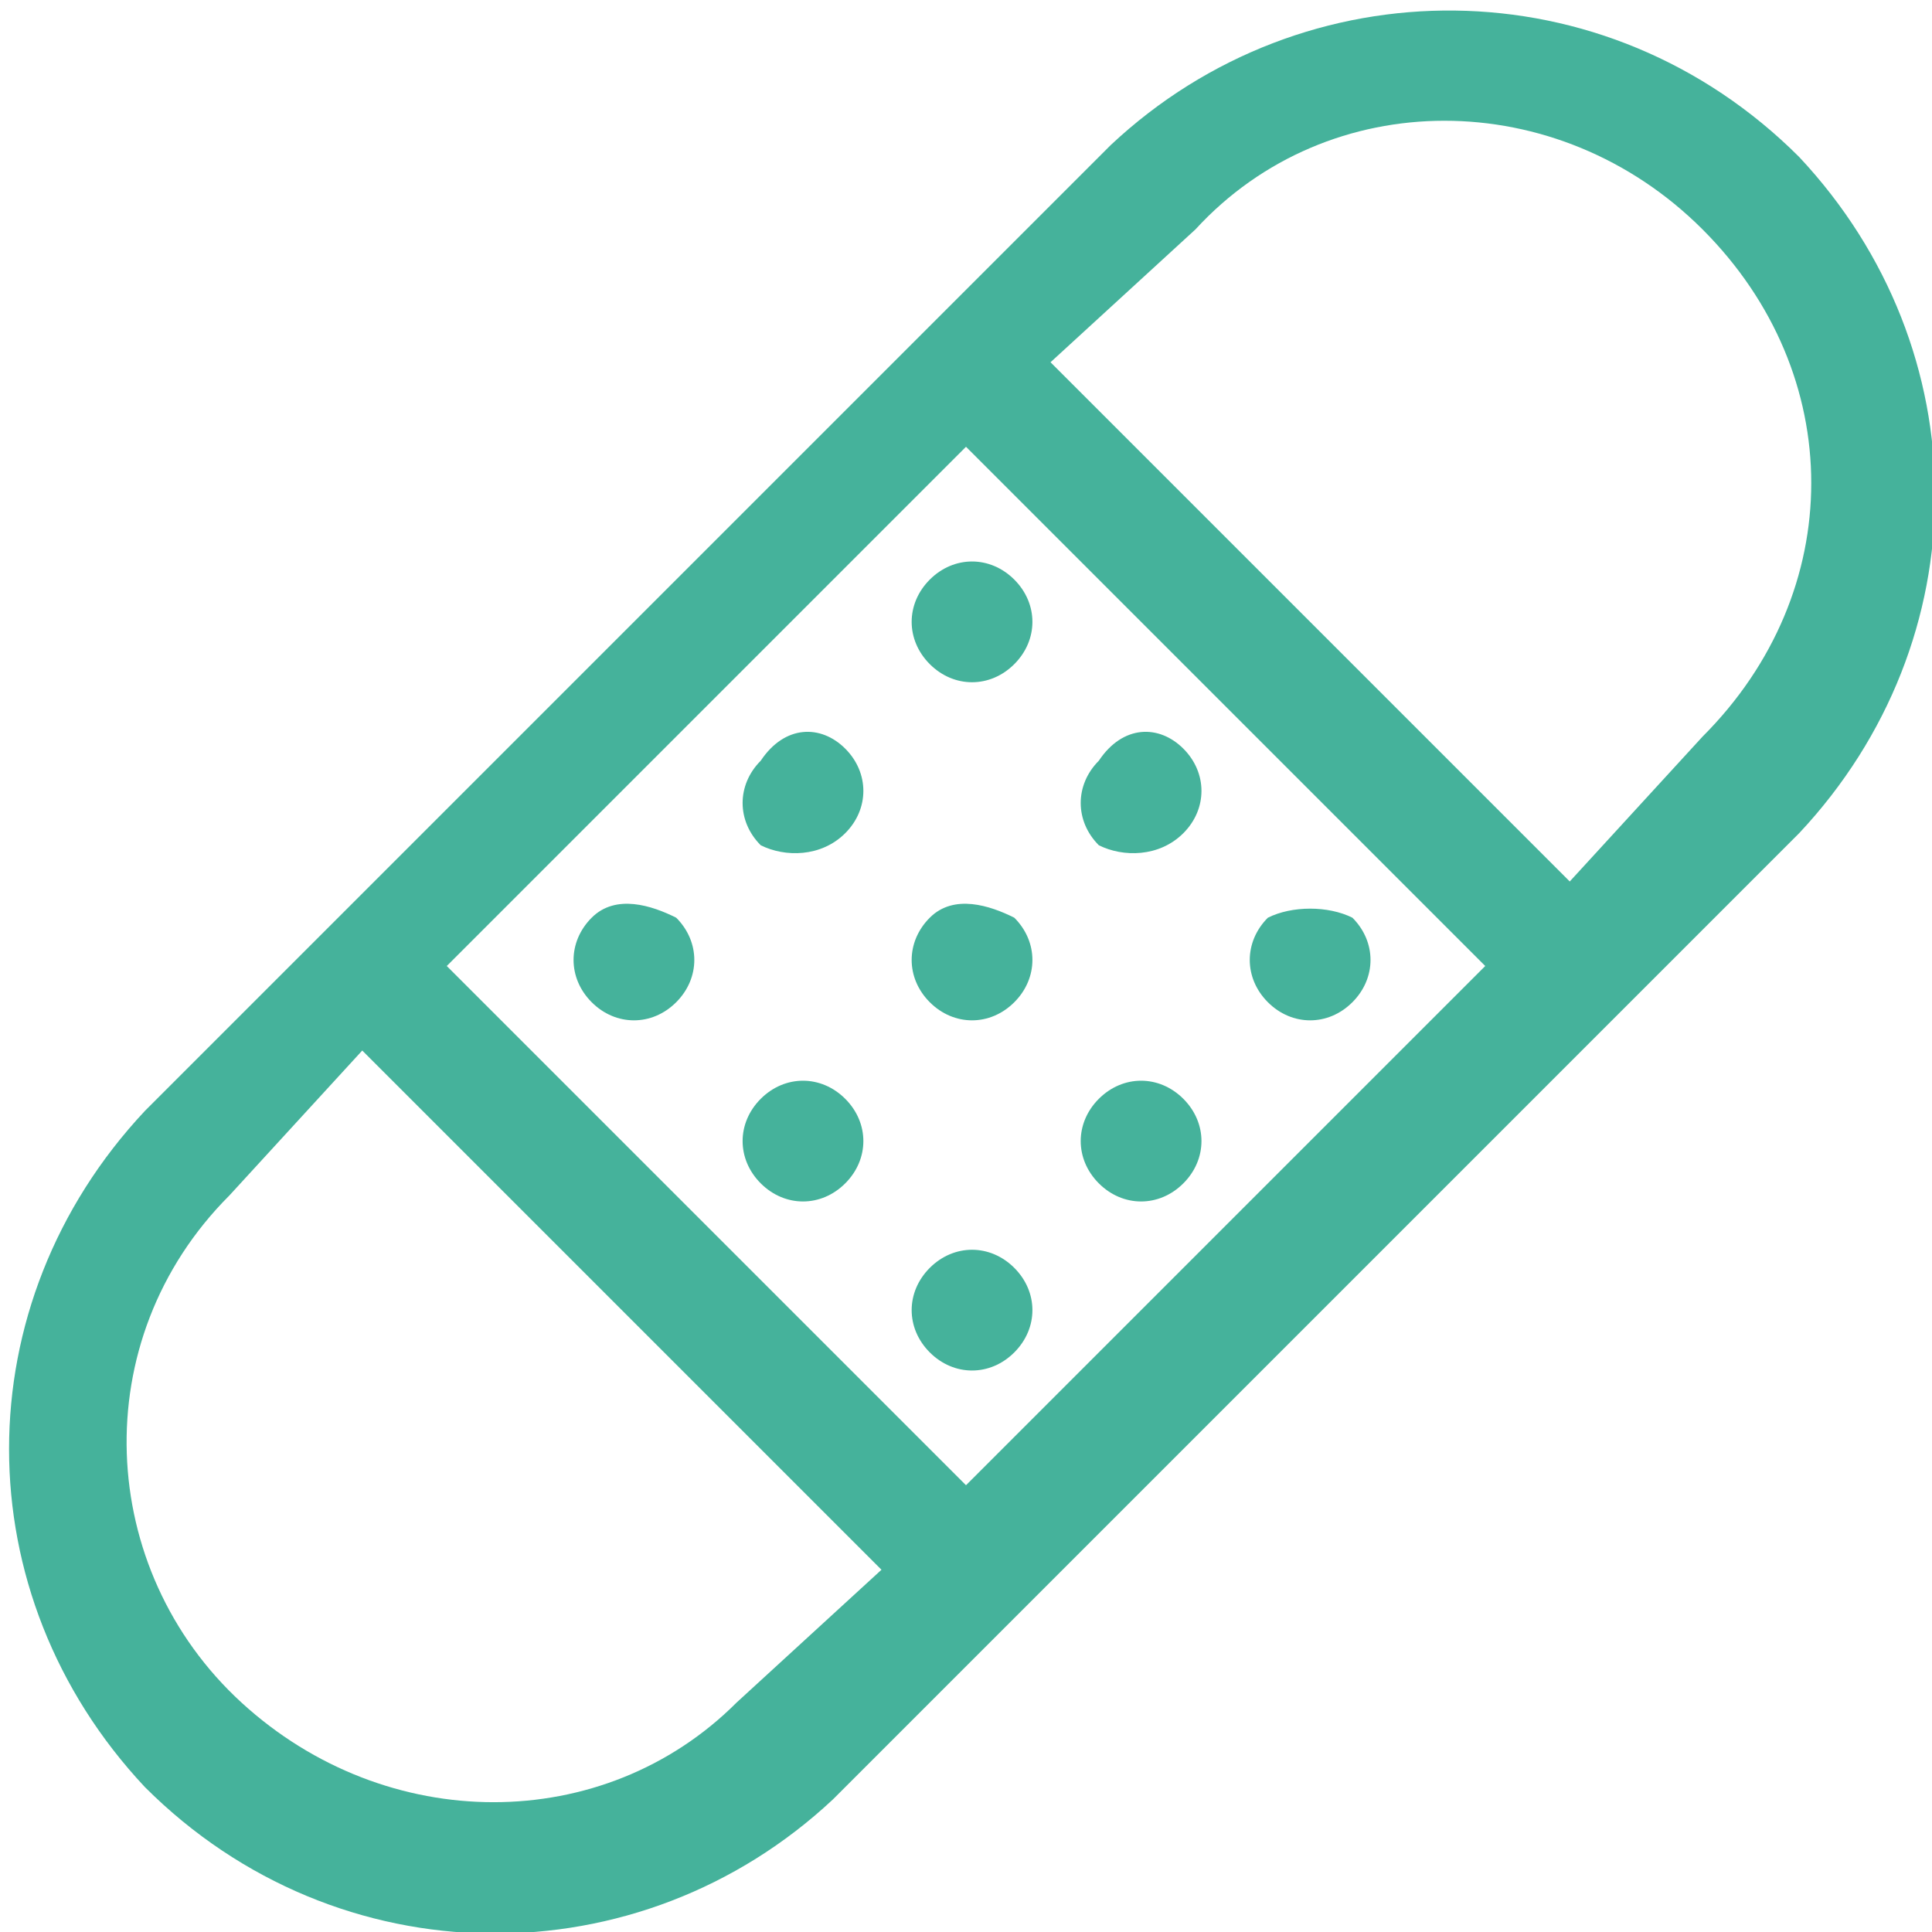
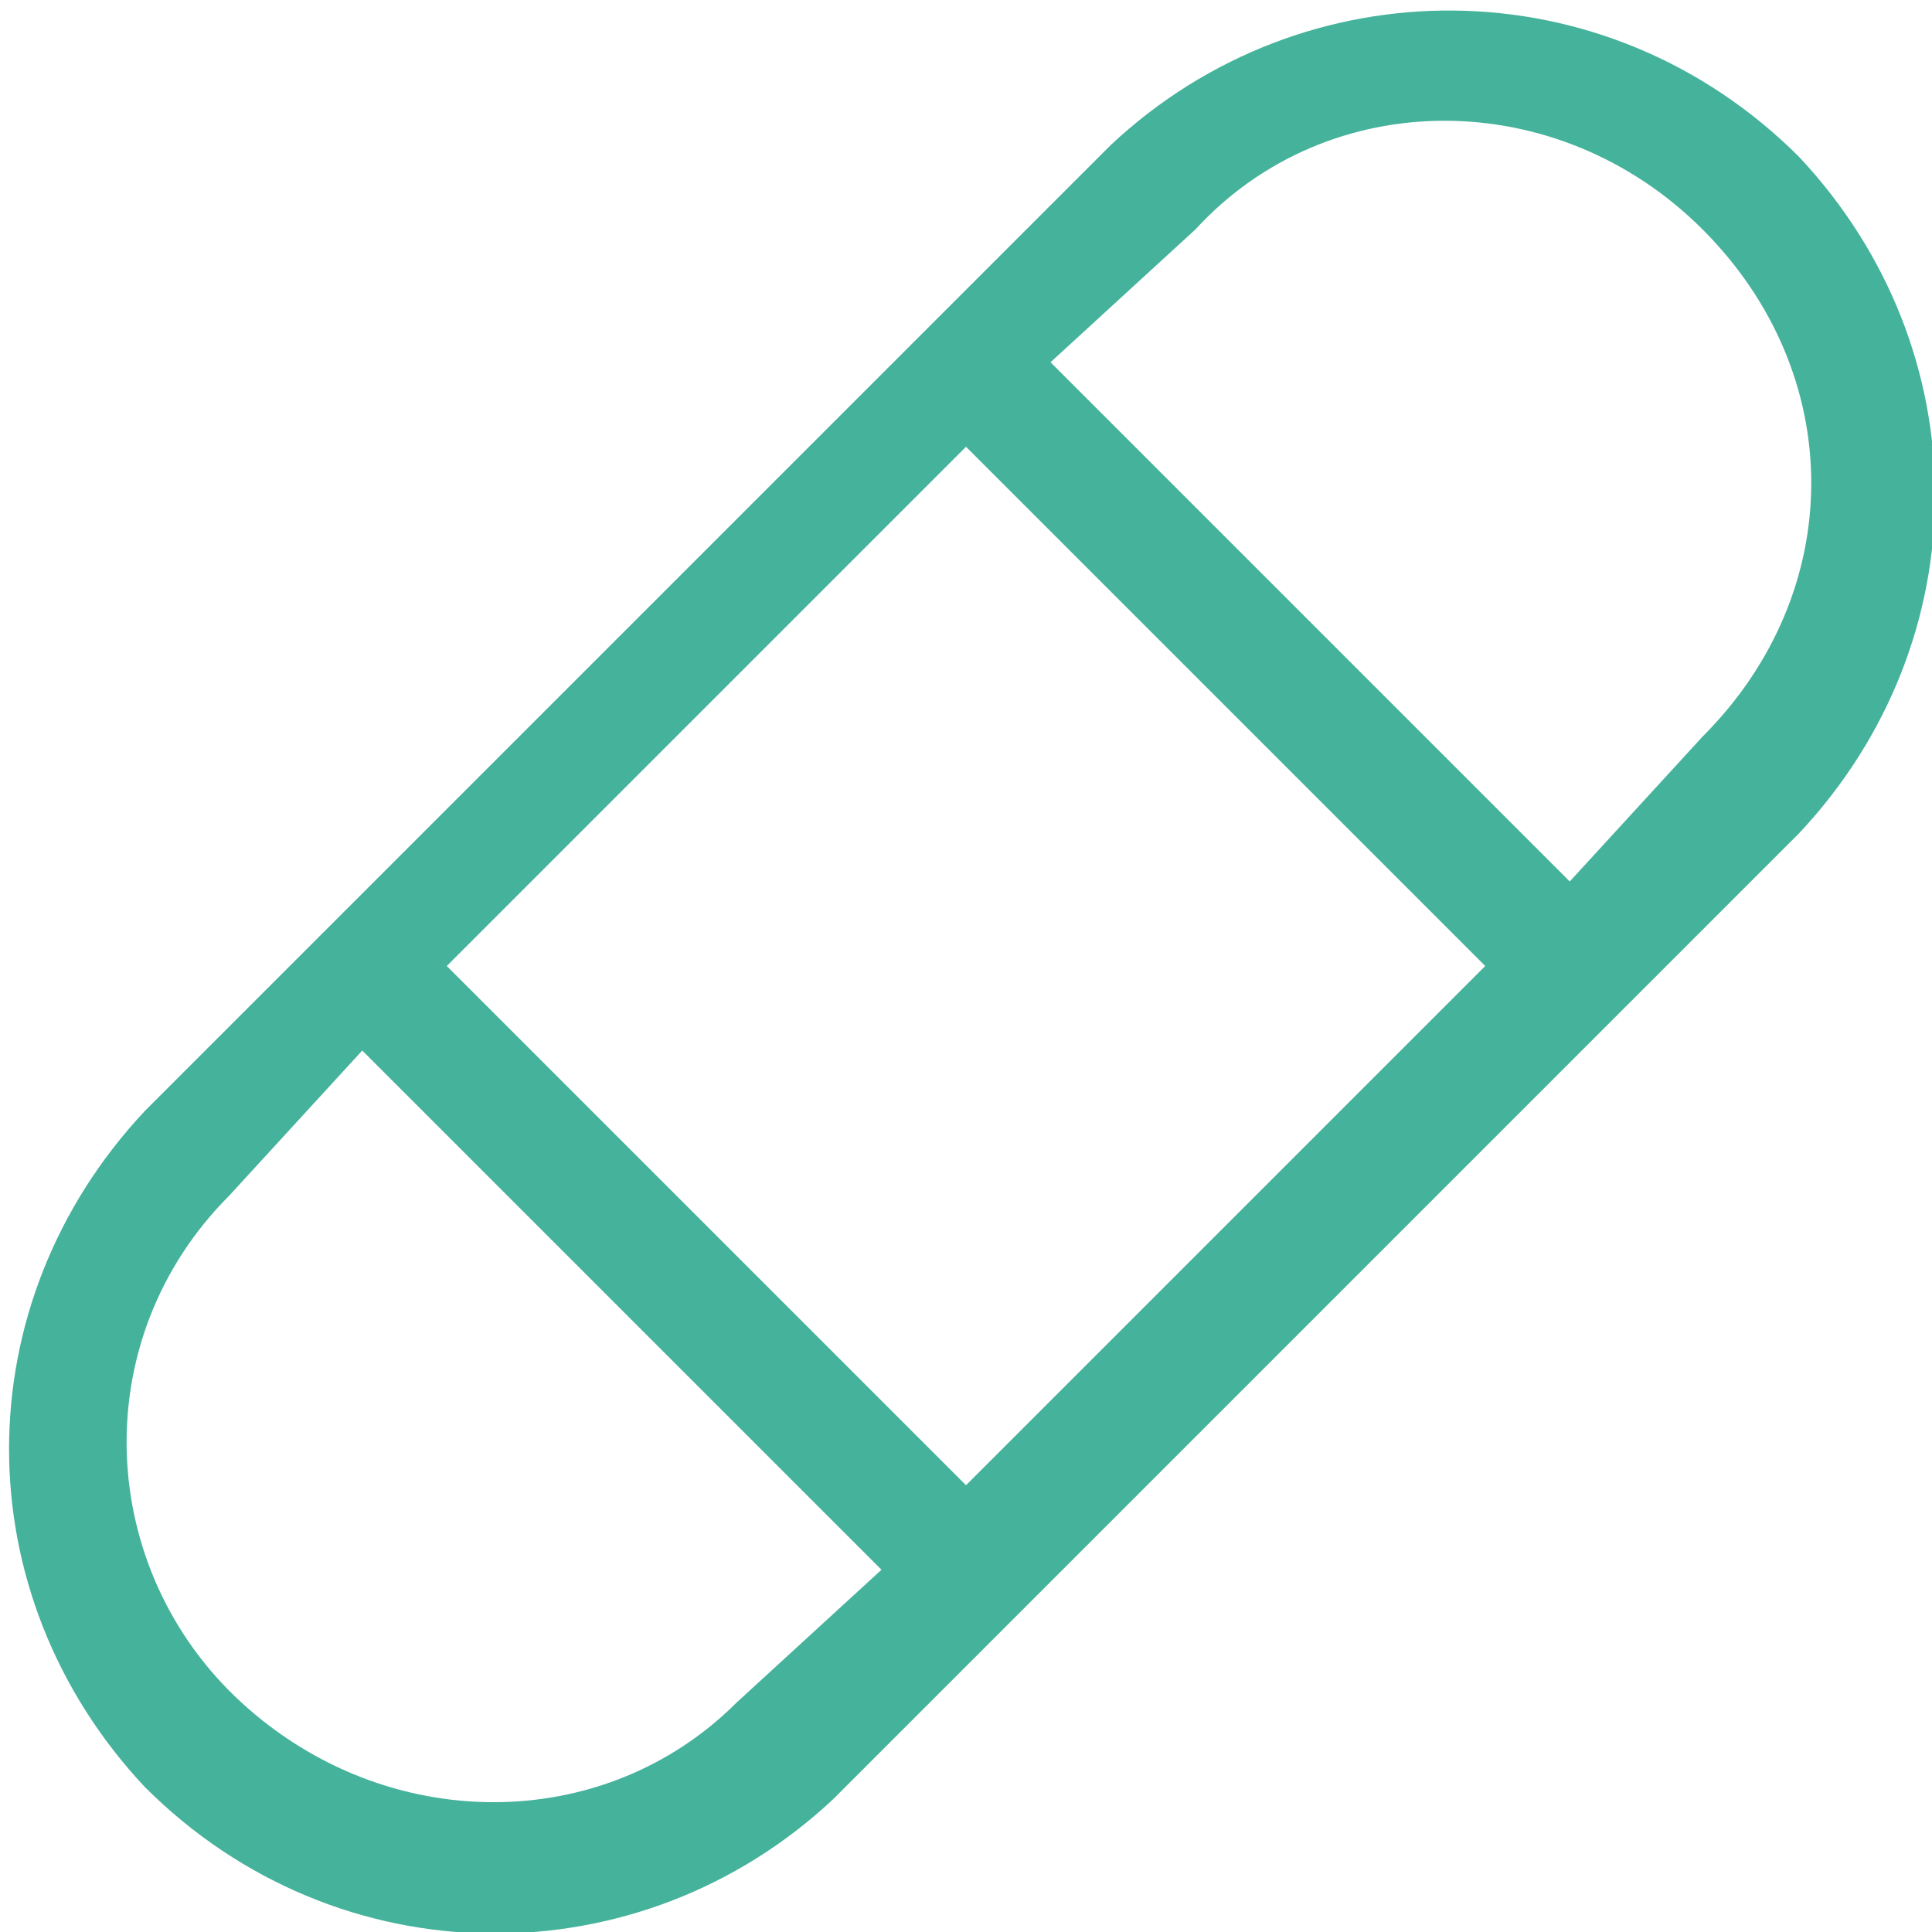
<svg xmlns="http://www.w3.org/2000/svg" version="1.1" id="Ebene_1" x="0px" y="0px" viewBox="0 0 16 16" style="enable-background:new 0 0 16 16;" xml:space="preserve">
  <style type="text/css">
	.st0{fill:#45B29B;}
</style>
  <path class="st0" d="M14.1,1.9c-1.2-1.2-3.1-1.2-4.2,0L8.7,3L13,7.3l1.1-1.2C15.3,4.9,15.3,3.1,14.1,1.9z M12.3,8L8,3.7L3.7,8  L8,12.3L12.3,8z M7.3,13L3,8.7L1.9,9.9C0.7,11.1,0.8,13,2,14.1c1.2,1.1,3,1.1,4.1,0l0,0L7.3,13L7.3,13z M2.7,7.7l6.5-6.5  c1.6-1.5,4.1-1.5,5.7,0.1c1.5,1.6,1.5,4,0,5.6l-1.5,1.5l-5,5l-1.5,1.5c-1.6,1.5-4.1,1.5-5.7-0.1c-1.5-1.6-1.5-4,0-5.6l0,0L2.7,7.7  C2.7,7.7,2.7,7.7,2.7,7.7z" />
-   <path class="st0" d="M5.6,7.6c0.2,0.2,0.2,0.5,0,0.7s-0.5,0.2-0.7,0c0,0,0,0,0,0c-0.2-0.2-0.2-0.5,0-0.7S5.4,7.5,5.6,7.6L5.6,7.6z   M7,6.2c0.2,0.2,0.2,0.5,0,0.7S6.5,7.1,6.3,7c0,0,0,0,0,0c-0.2-0.2-0.2-0.5,0-0.7C6.5,6,6.8,6,7,6.2z M8.4,4.8  c0.2,0.2,0.2,0.5,0,0.7c-0.2,0.2-0.5,0.2-0.7,0C7.5,5.3,7.5,5,7.7,4.8C7.9,4.6,8.2,4.6,8.4,4.8L8.4,4.8z M8.4,10.5  c0.2,0.2,0.2,0.5,0,0.7c-0.2,0.2-0.5,0.2-0.7,0c-0.2-0.2-0.2-0.5,0-0.7C7.9,10.3,8.2,10.3,8.4,10.5L8.4,10.5z M9.8,9.1  c0.2,0.2,0.2,0.5,0,0.7C9.6,10,9.3,10,9.1,9.8c-0.2-0.2-0.2-0.5,0-0.7C9.3,8.9,9.6,8.9,9.8,9.1L9.8,9.1z M11.2,7.6  c0.2,0.2,0.2,0.5,0,0.7c-0.2,0.2-0.5,0.2-0.7,0c0,0,0,0,0,0c-0.2-0.2-0.2-0.5,0-0.7C10.7,7.5,11,7.5,11.2,7.6L11.2,7.6z M7,9.1  c0.2,0.2,0.2,0.5,0,0.7C6.8,10,6.5,10,6.3,9.8c-0.2-0.2-0.2-0.5,0-0.7C6.5,8.9,6.8,8.9,7,9.1L7,9.1z M8.4,7.6c0.2,0.2,0.2,0.5,0,0.7  s-0.5,0.2-0.7,0c-0.2-0.2-0.2-0.5,0-0.7S8.2,7.5,8.4,7.6L8.4,7.6z M9.8,6.2c0.2,0.2,0.2,0.5,0,0.7C9.6,7.1,9.3,7.1,9.1,7  c0,0,0,0,0,0c-0.2-0.2-0.2-0.5,0-0.7C9.3,6,9.6,6,9.8,6.2z" />
</svg>